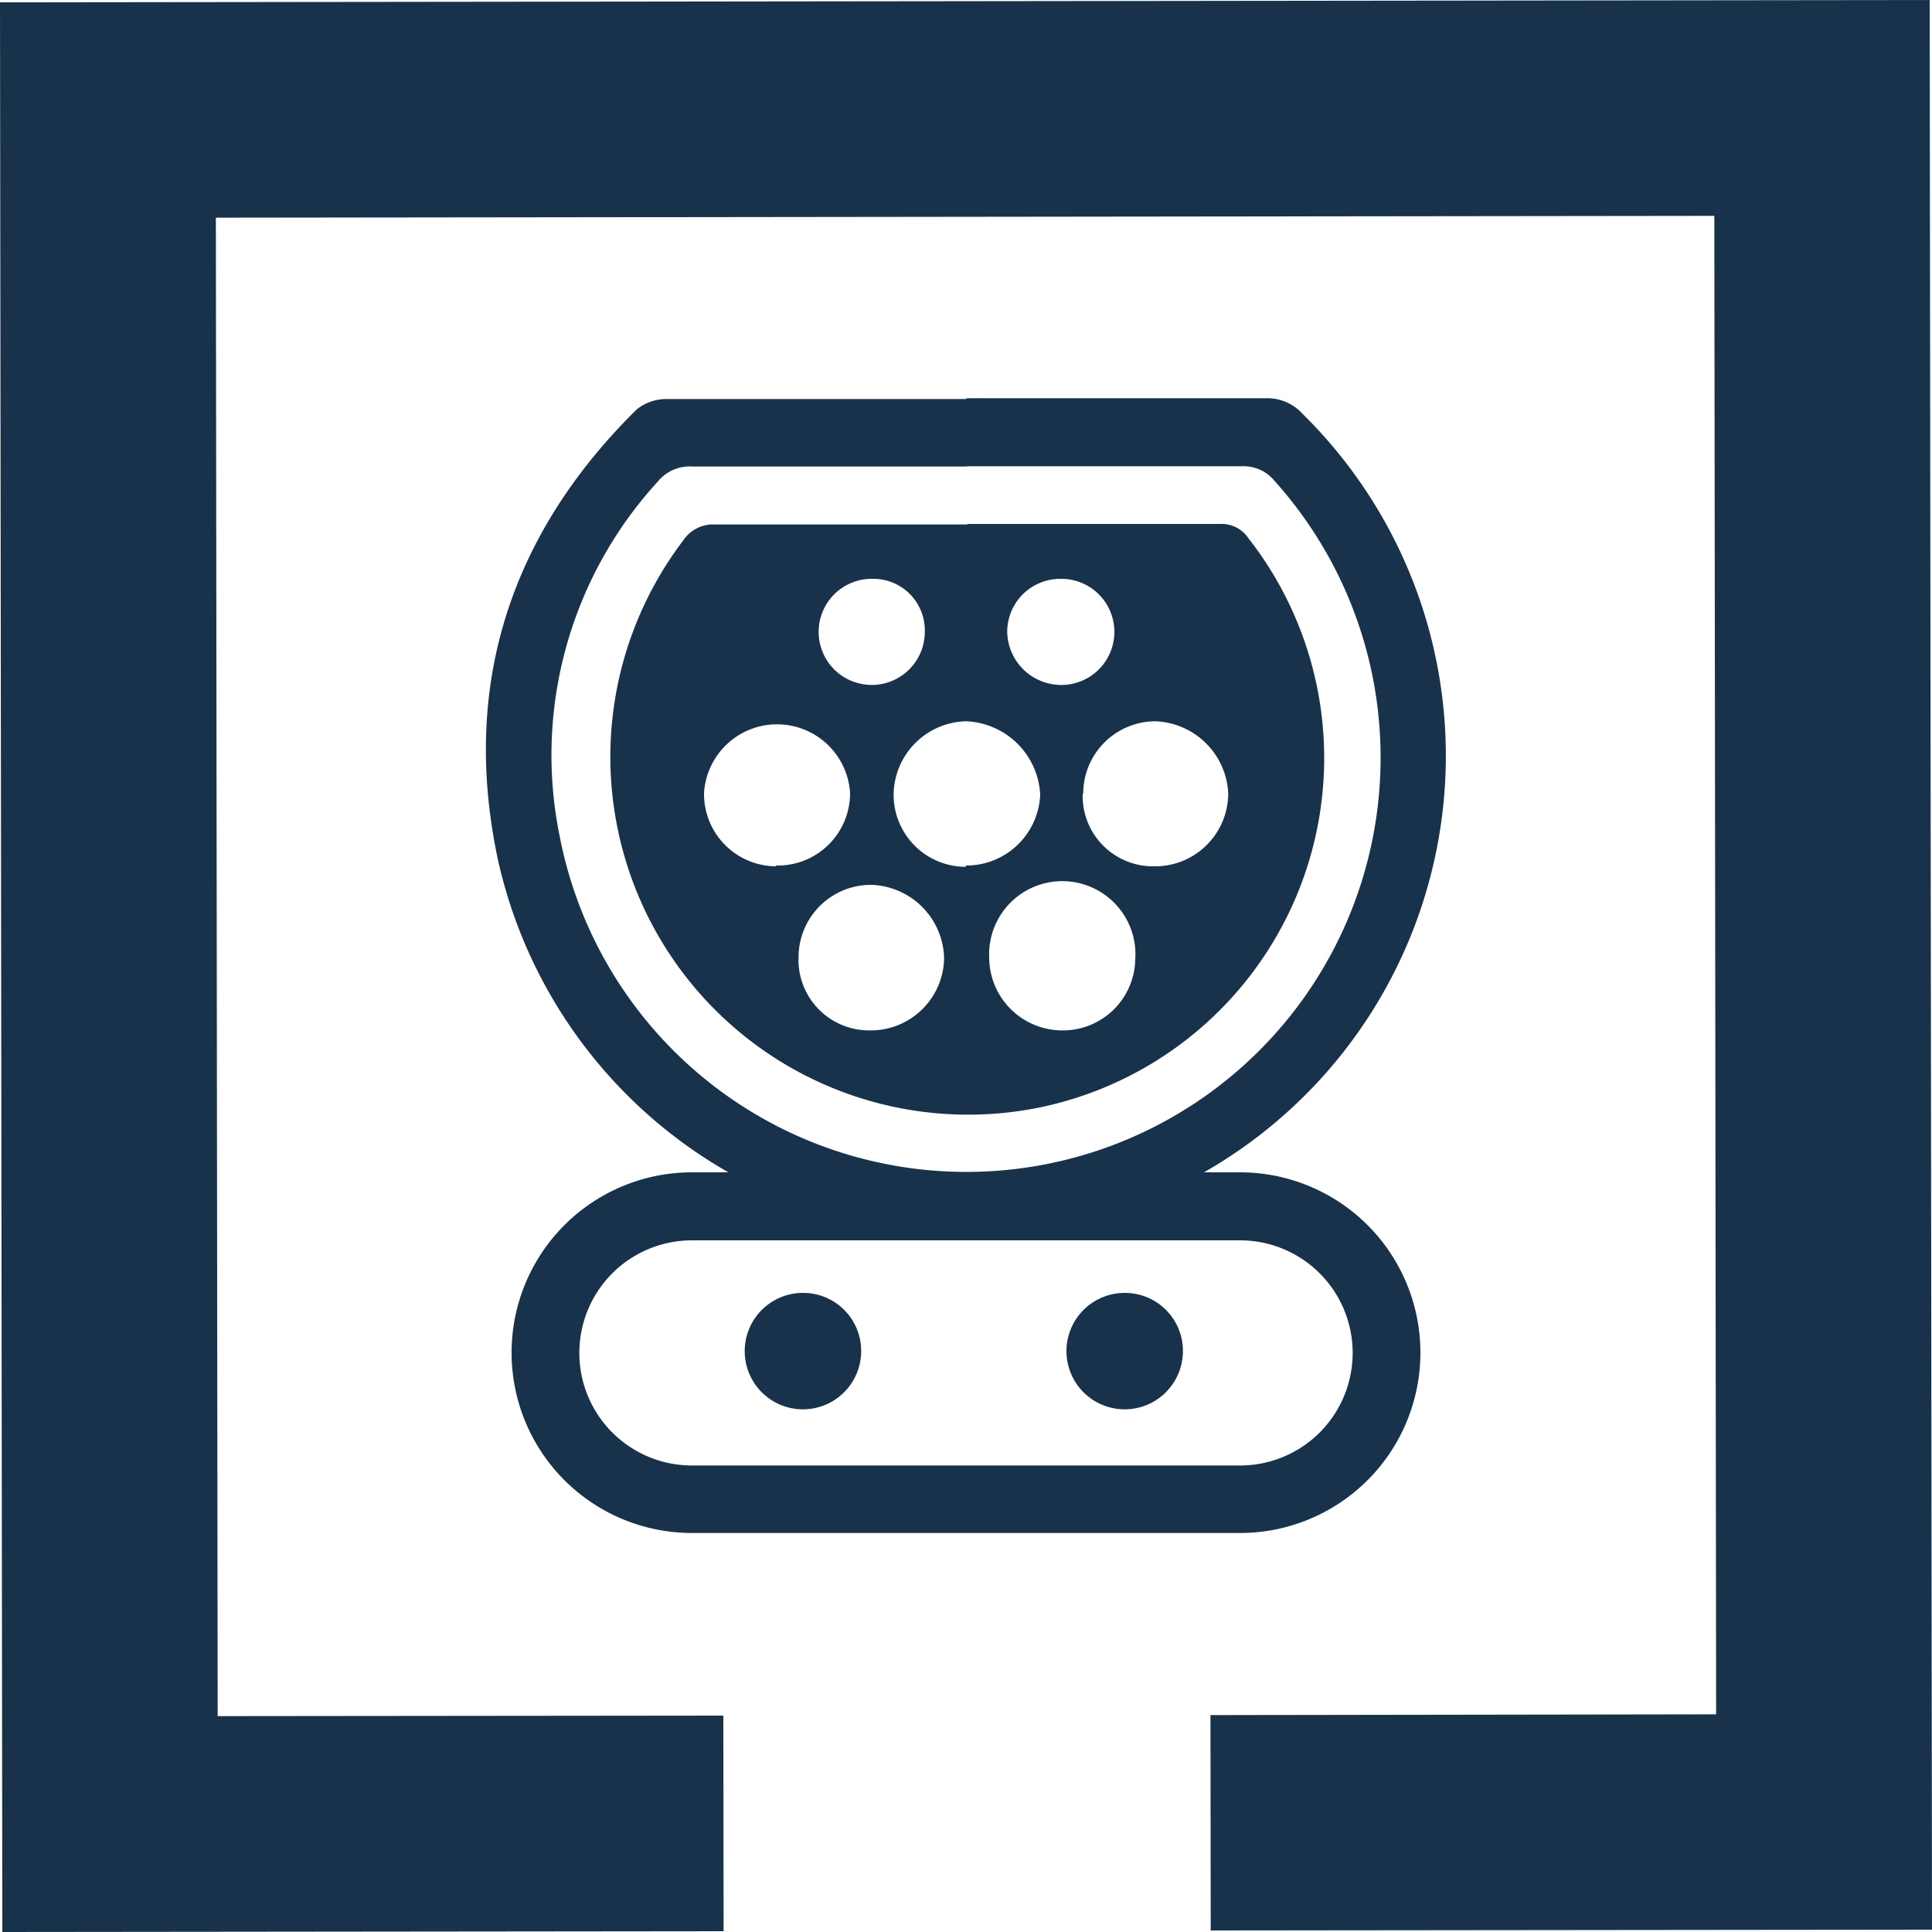
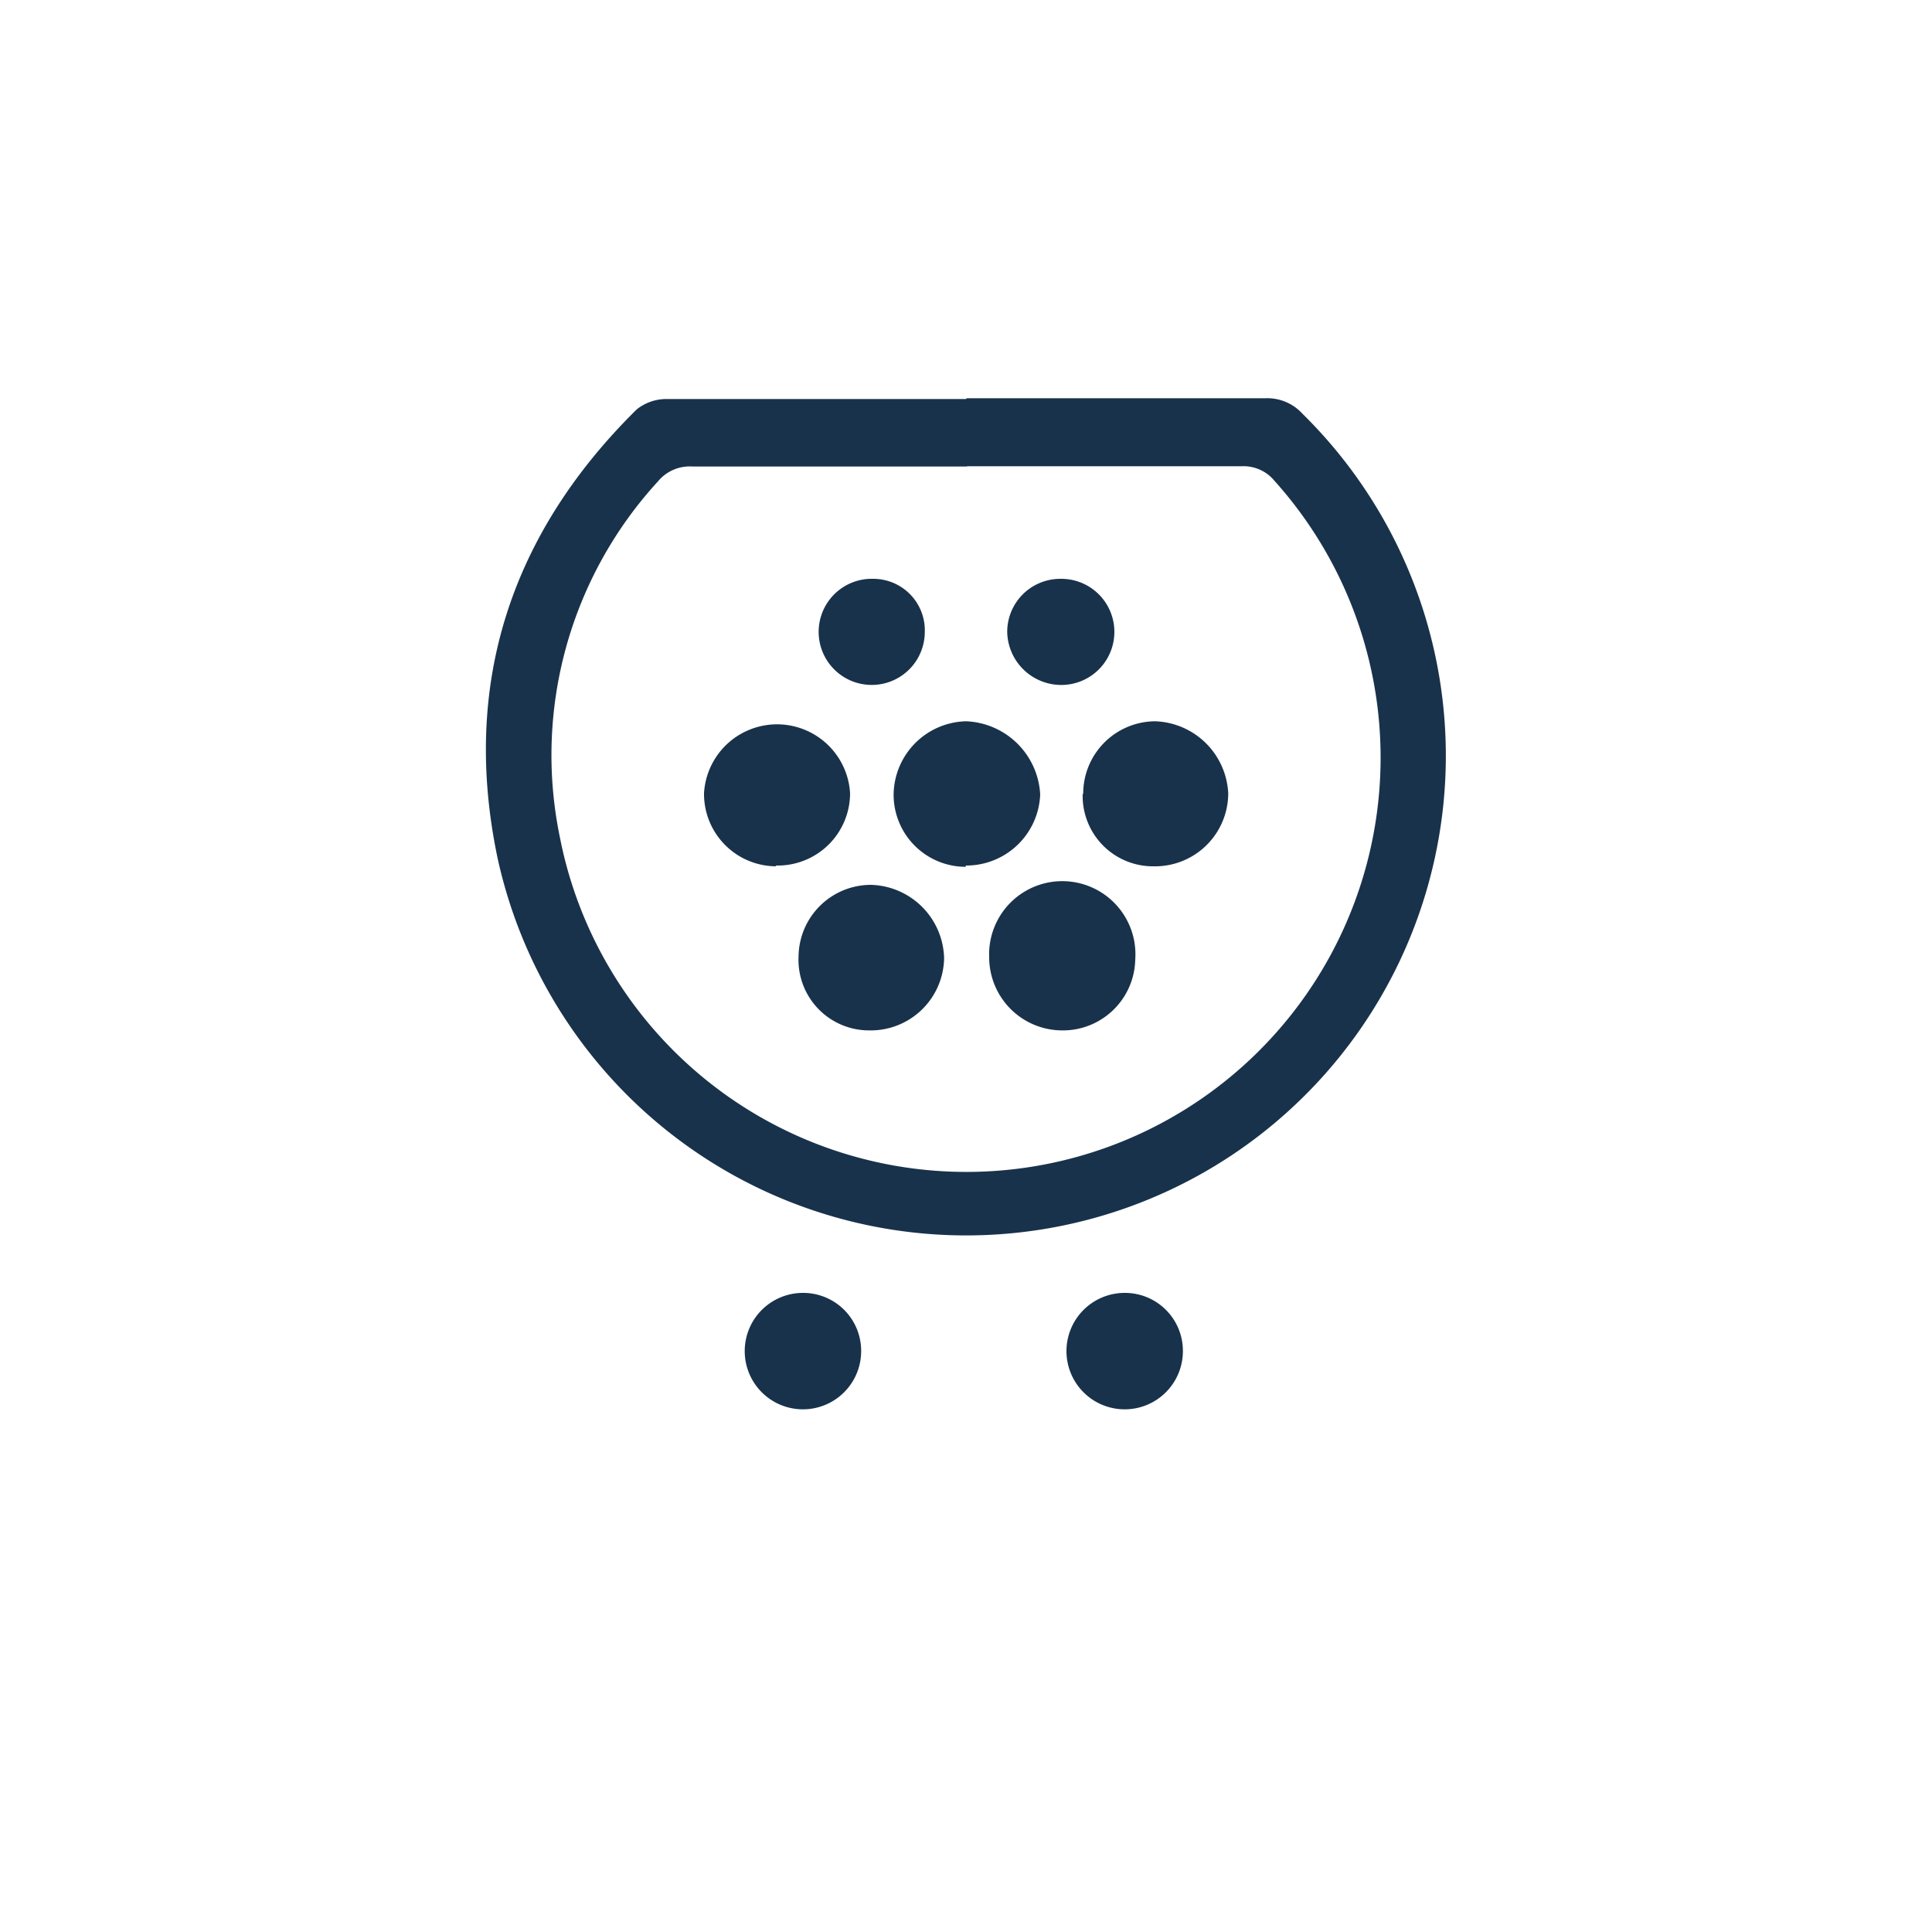
<svg xmlns="http://www.w3.org/2000/svg" viewBox="0 0 75 75">
  <defs>
    <style>.cls-1{fill:#19324b;}</style>
  </defs>
  <g id="Layer_2" data-name="Layer 2">
    <g id="Layer_1-2" data-name="Layer 1">
      <path class="cls-1" d="M37.54,18.11c-3.55,0-7.11,0-10.66,0a1.6,1.6,0,0,0-1.34.58,15.72,15.72,0,0,0-3.81,13.79A16.08,16.08,0,1,0,49.47,18.66a1.55,1.55,0,0,0-1.27-.56c-3.56,0-7.11,0-10.66,0m0-2.64c3.86,0,7.73,0,11.59,0a1.84,1.84,0,0,1,1.43.6A18.62,18.62,0,1,1,19.32,33.33c-1.42-6.73.49-12.6,5.4-17.44a1.85,1.85,0,0,1,1.18-.4c3.86,0,7.72,0,11.59,0" />
-       <path class="cls-1" d="M35.9,24.55a2,2,0,0,0-2-2.08,2.06,2.06,0,1,0,2,2.08m5.26-2.08a2.06,2.06,0,0,0-2.06,2.07,2.1,2.1,0,0,0,2.1,2.05,2.06,2.06,0,1,0,0-4.12M37.49,33.6a2.87,2.87,0,0,0,2.89-2.76A3,3,0,0,0,37.5,28a2.88,2.88,0,0,0-2.81,2.84,2.8,2.8,0,0,0,2.8,2.81M41.2,40a2.81,2.81,0,0,0,2.87-2.75,2.84,2.84,0,1,0-5.67-.08A2.84,2.84,0,0,0,41.2,40M30.13,33.6A2.81,2.81,0,0,0,33,30.79a2.84,2.84,0,0,0-5.67,0,2.81,2.81,0,0,0,2.78,2.84m11.92-2.82a2.73,2.73,0,0,0,2.76,2.82,2.84,2.84,0,0,0,2.89-2.83A2.94,2.94,0,0,0,44.84,28a2.81,2.81,0,0,0-2.79,2.83M31,37.13A2.74,2.74,0,0,0,33.74,40a2.85,2.85,0,0,0,2.91-2.81,2.92,2.92,0,0,0-2.83-2.84A2.81,2.81,0,0,0,31,37.13m6.55-16.79c3.27,0,6.54,0,9.8,0a1.25,1.25,0,0,1,1.11.55,13.85,13.85,0,0,1-8,22.08,13.89,13.89,0,0,1-13.93-22,1.39,1.39,0,0,1,1.23-.61c3.27,0,6.53,0,9.8,0" />
-       <path class="cls-1" d="M48.14,56.89H26.86a4.37,4.37,0,0,1,0-8.74H48.14a4.37,4.37,0,0,1,0,8.74m0-11.38H26.86a7,7,0,1,0,0,14H48.14a7,7,0,1,0,0-14" />
+       <path class="cls-1" d="M35.9,24.55a2,2,0,0,0-2-2.08,2.06,2.06,0,1,0,2,2.08m5.26-2.08a2.06,2.06,0,0,0-2.06,2.07,2.1,2.1,0,0,0,2.1,2.05,2.06,2.06,0,1,0,0-4.12M37.49,33.6a2.87,2.87,0,0,0,2.89-2.76A3,3,0,0,0,37.5,28a2.88,2.88,0,0,0-2.81,2.84,2.8,2.8,0,0,0,2.8,2.81M41.2,40a2.81,2.81,0,0,0,2.87-2.75,2.84,2.84,0,1,0-5.67-.08A2.84,2.84,0,0,0,41.2,40M30.13,33.6A2.81,2.81,0,0,0,33,30.79a2.84,2.84,0,0,0-5.67,0,2.81,2.81,0,0,0,2.78,2.84m11.92-2.82a2.73,2.73,0,0,0,2.76,2.82,2.84,2.84,0,0,0,2.89-2.83A2.94,2.94,0,0,0,44.84,28a2.81,2.81,0,0,0-2.79,2.83M31,37.13A2.74,2.74,0,0,0,33.74,40a2.85,2.85,0,0,0,2.91-2.81,2.92,2.92,0,0,0-2.83-2.84A2.81,2.81,0,0,0,31,37.13m6.55-16.79c3.27,0,6.54,0,9.8,0c3.27,0,6.53,0,9.8,0" />
      <path class="cls-1" d="M33.43,52.45a2.26,2.26,0,1,1-2.25-2.26,2.25,2.25,0,0,1,2.25,2.26" />
      <path class="cls-1" d="M45.92,52.45a2.26,2.26,0,1,1-2.25-2.26,2.25,2.25,0,0,1,2.25,2.26" />
-       <polygon class="cls-1" points="0 0.09 0.09 75 28.09 74.97 28.08 66.6 8.45 66.62 8.38 8.45 66.55 8.38 66.62 66.55 46.99 66.58 47 74.94 75 74.91 74.91 0 0 0.09" />
    </g>
  </g>
</svg>